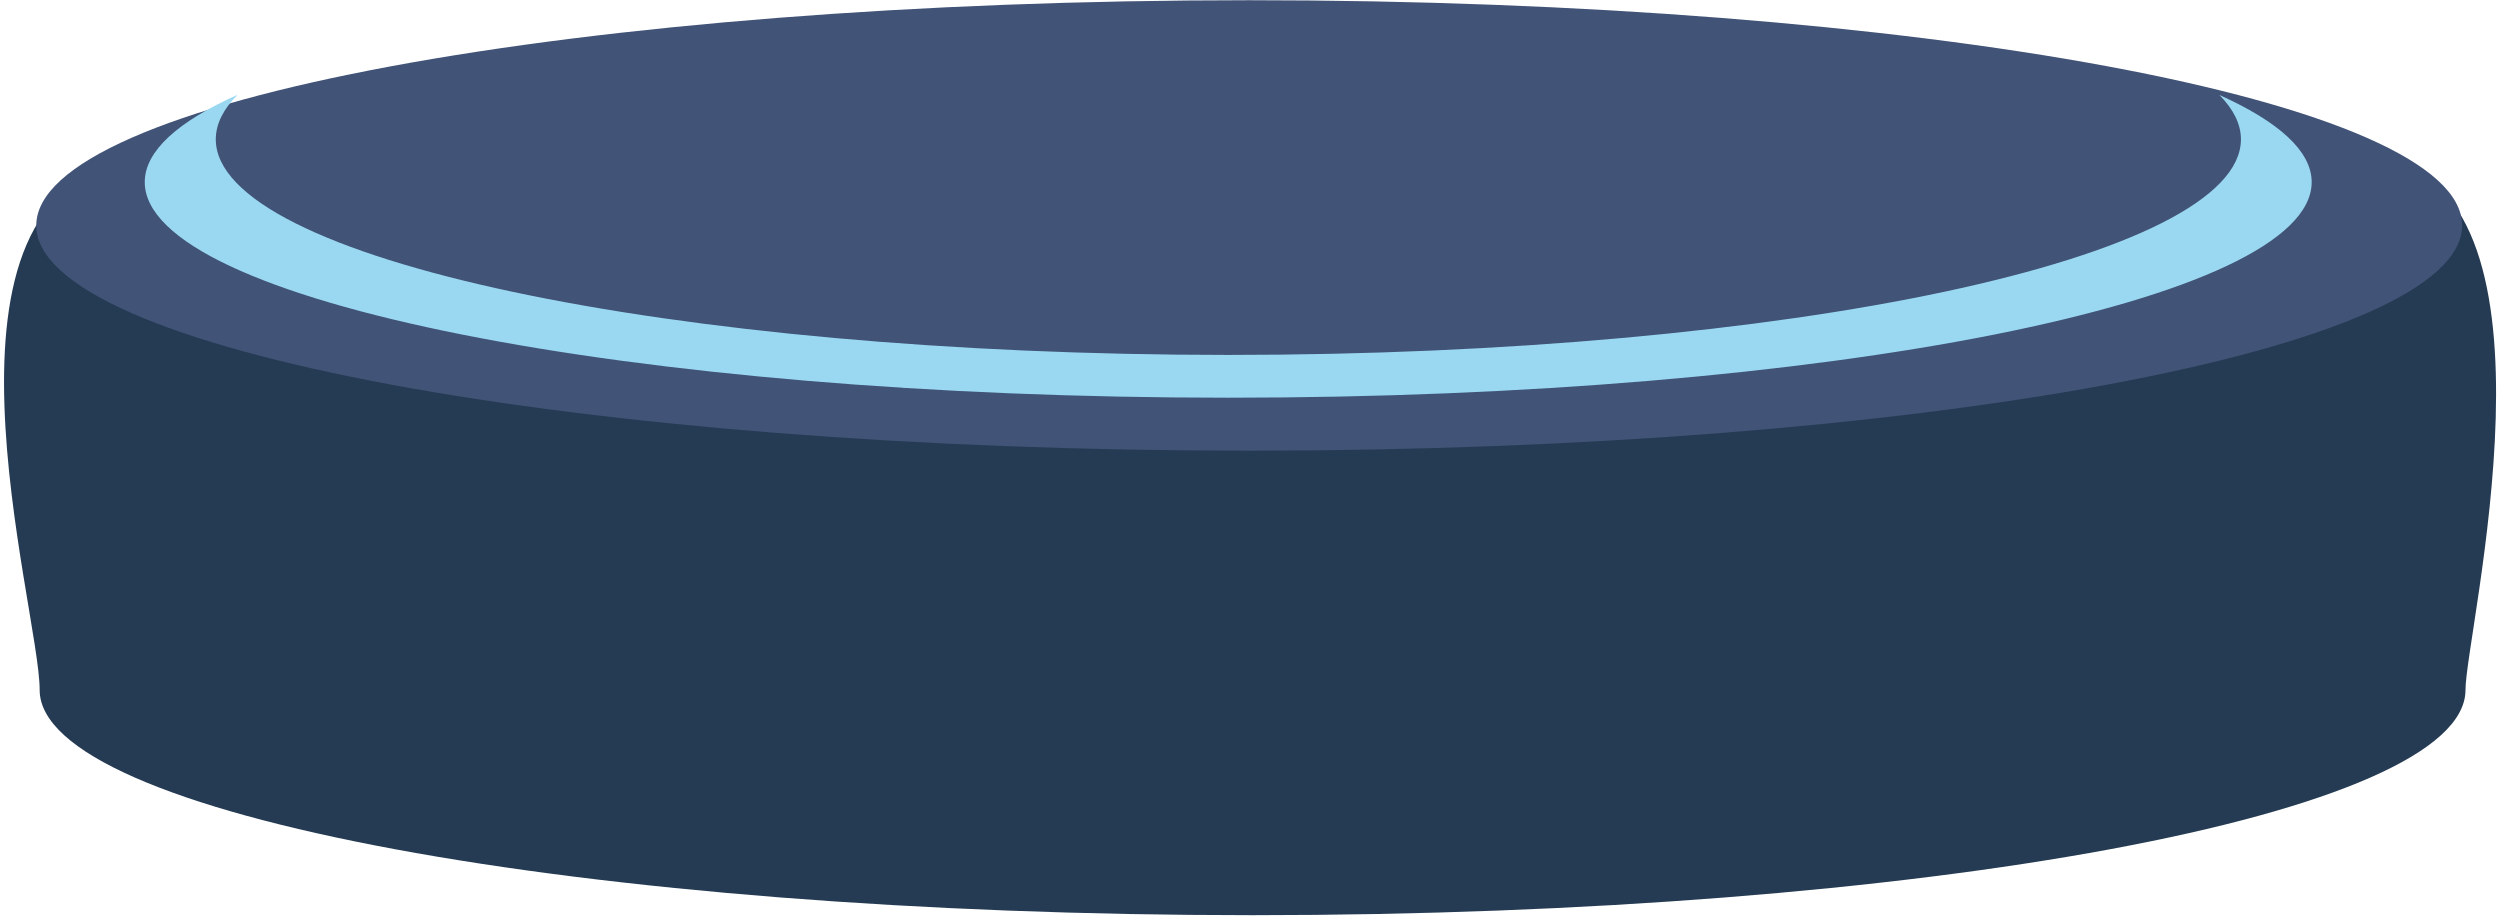
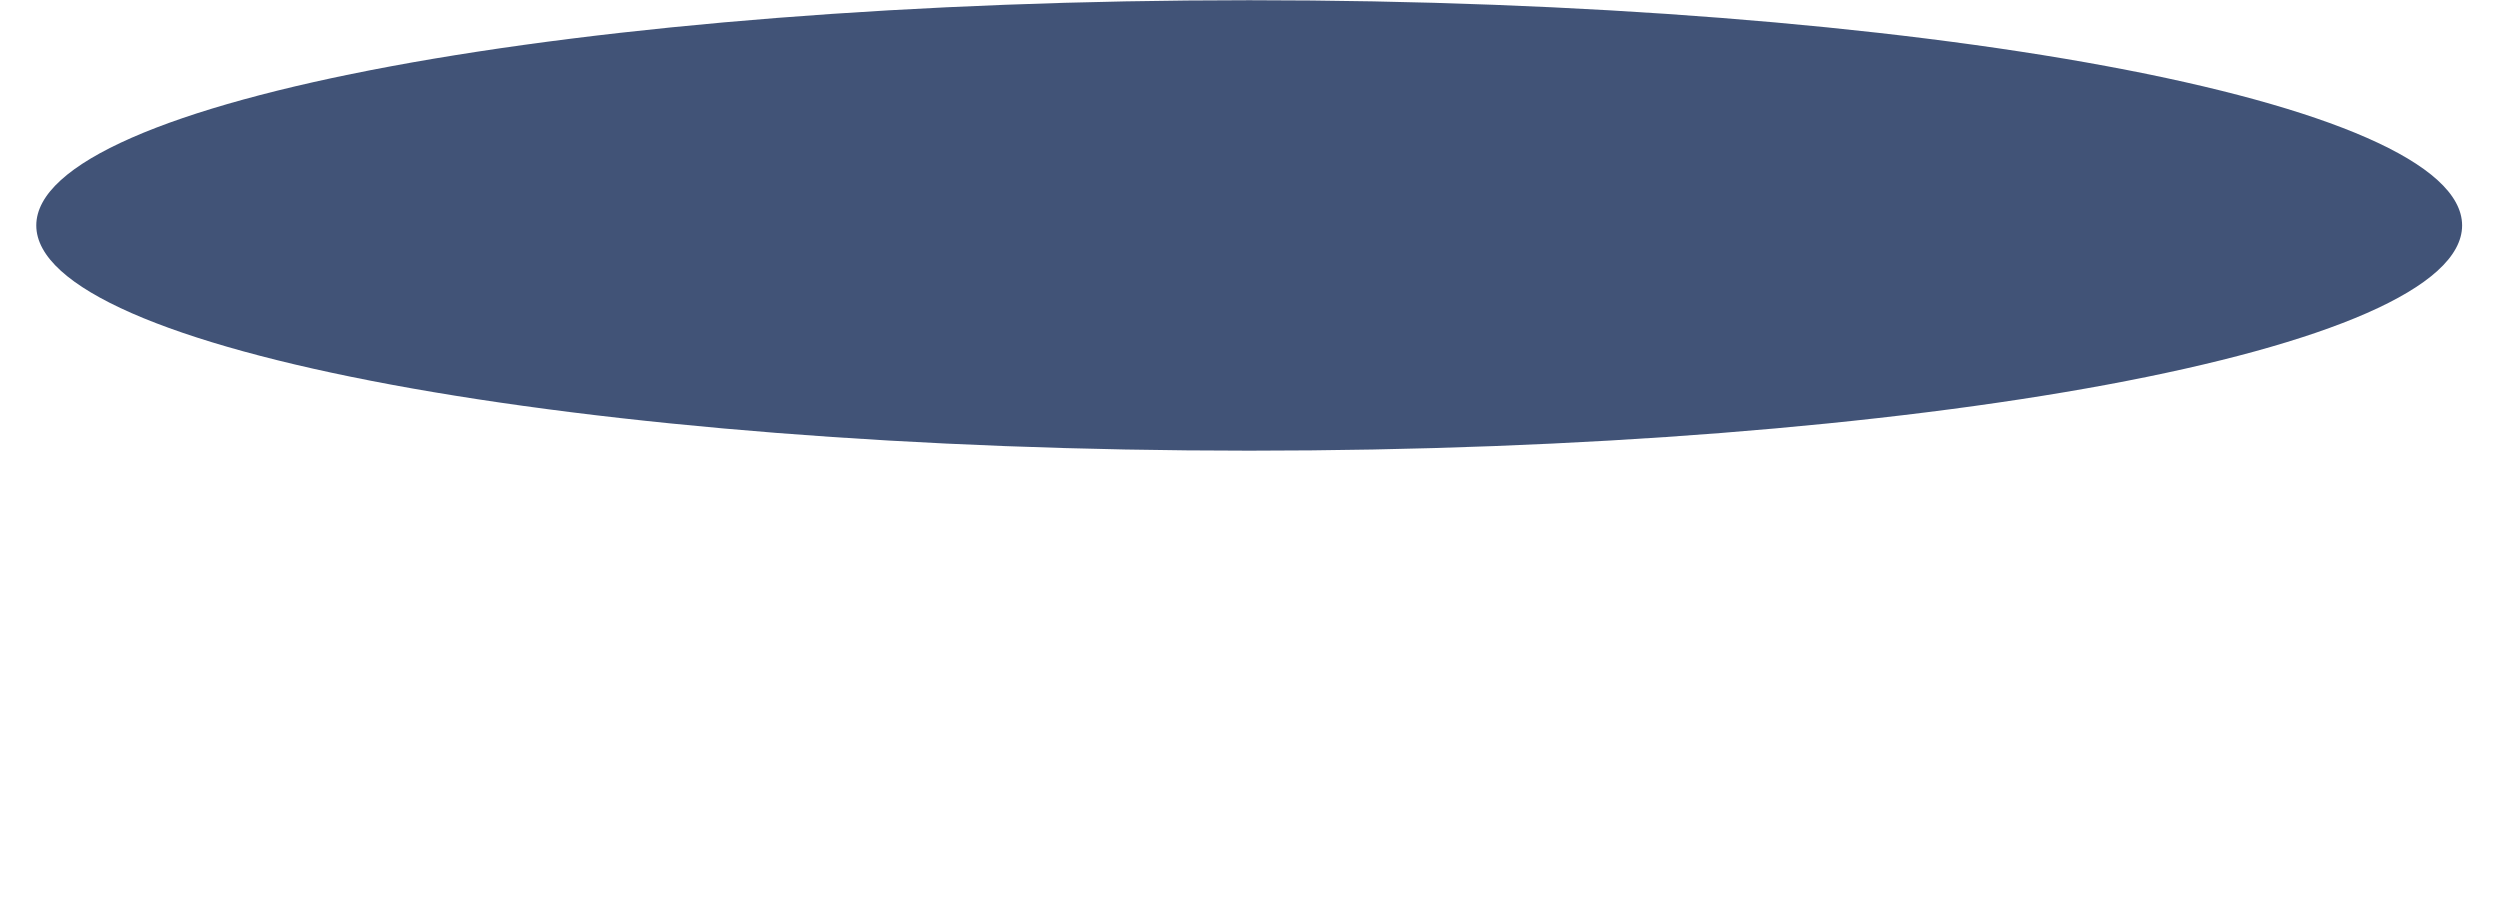
<svg xmlns="http://www.w3.org/2000/svg" width="506" height="186" viewBox="0 0 506 186" fill="none">
-   <path d="M499.016 139.648C499.016 164.821 389.107 185.233 253.522 185.233C117.936 185.233 8.027 164.821 8.027 139.648C8.027 122.852 -17.358 38.51 27.137 32.706C63.37 27.985 208.409 72.957 253.522 72.957C326.906 72.957 437.68 22.609 482.669 32.085C520.791 40.132 499.016 128.098 499.016 139.648Z" fill="#253B53" />
  <path d="M252.837 91.215C388.42 91.215 498.331 70.805 498.331 45.629C498.331 20.453 388.42 0.044 252.837 0.044C117.254 0.044 7.343 20.453 7.343 45.629C7.343 70.805 117.254 91.215 252.837 91.215Z" fill="#415377" />
-   <path d="M449.214 19.229C452.056 22.126 453.565 25.121 453.565 28.196C453.565 52.296 361.812 71.836 248.62 71.836C135.428 71.836 43.675 52.296 43.675 28.196C43.675 25.105 45.202 22.094 48.071 19.189C36.032 24.588 29.297 30.569 29.297 36.856C29.297 60.956 127.475 80.496 248.594 80.496C369.703 80.496 467.882 60.956 467.882 36.856C467.882 30.577 461.182 24.612 449.214 19.229Z" fill="#9AD8F1" />
</svg>